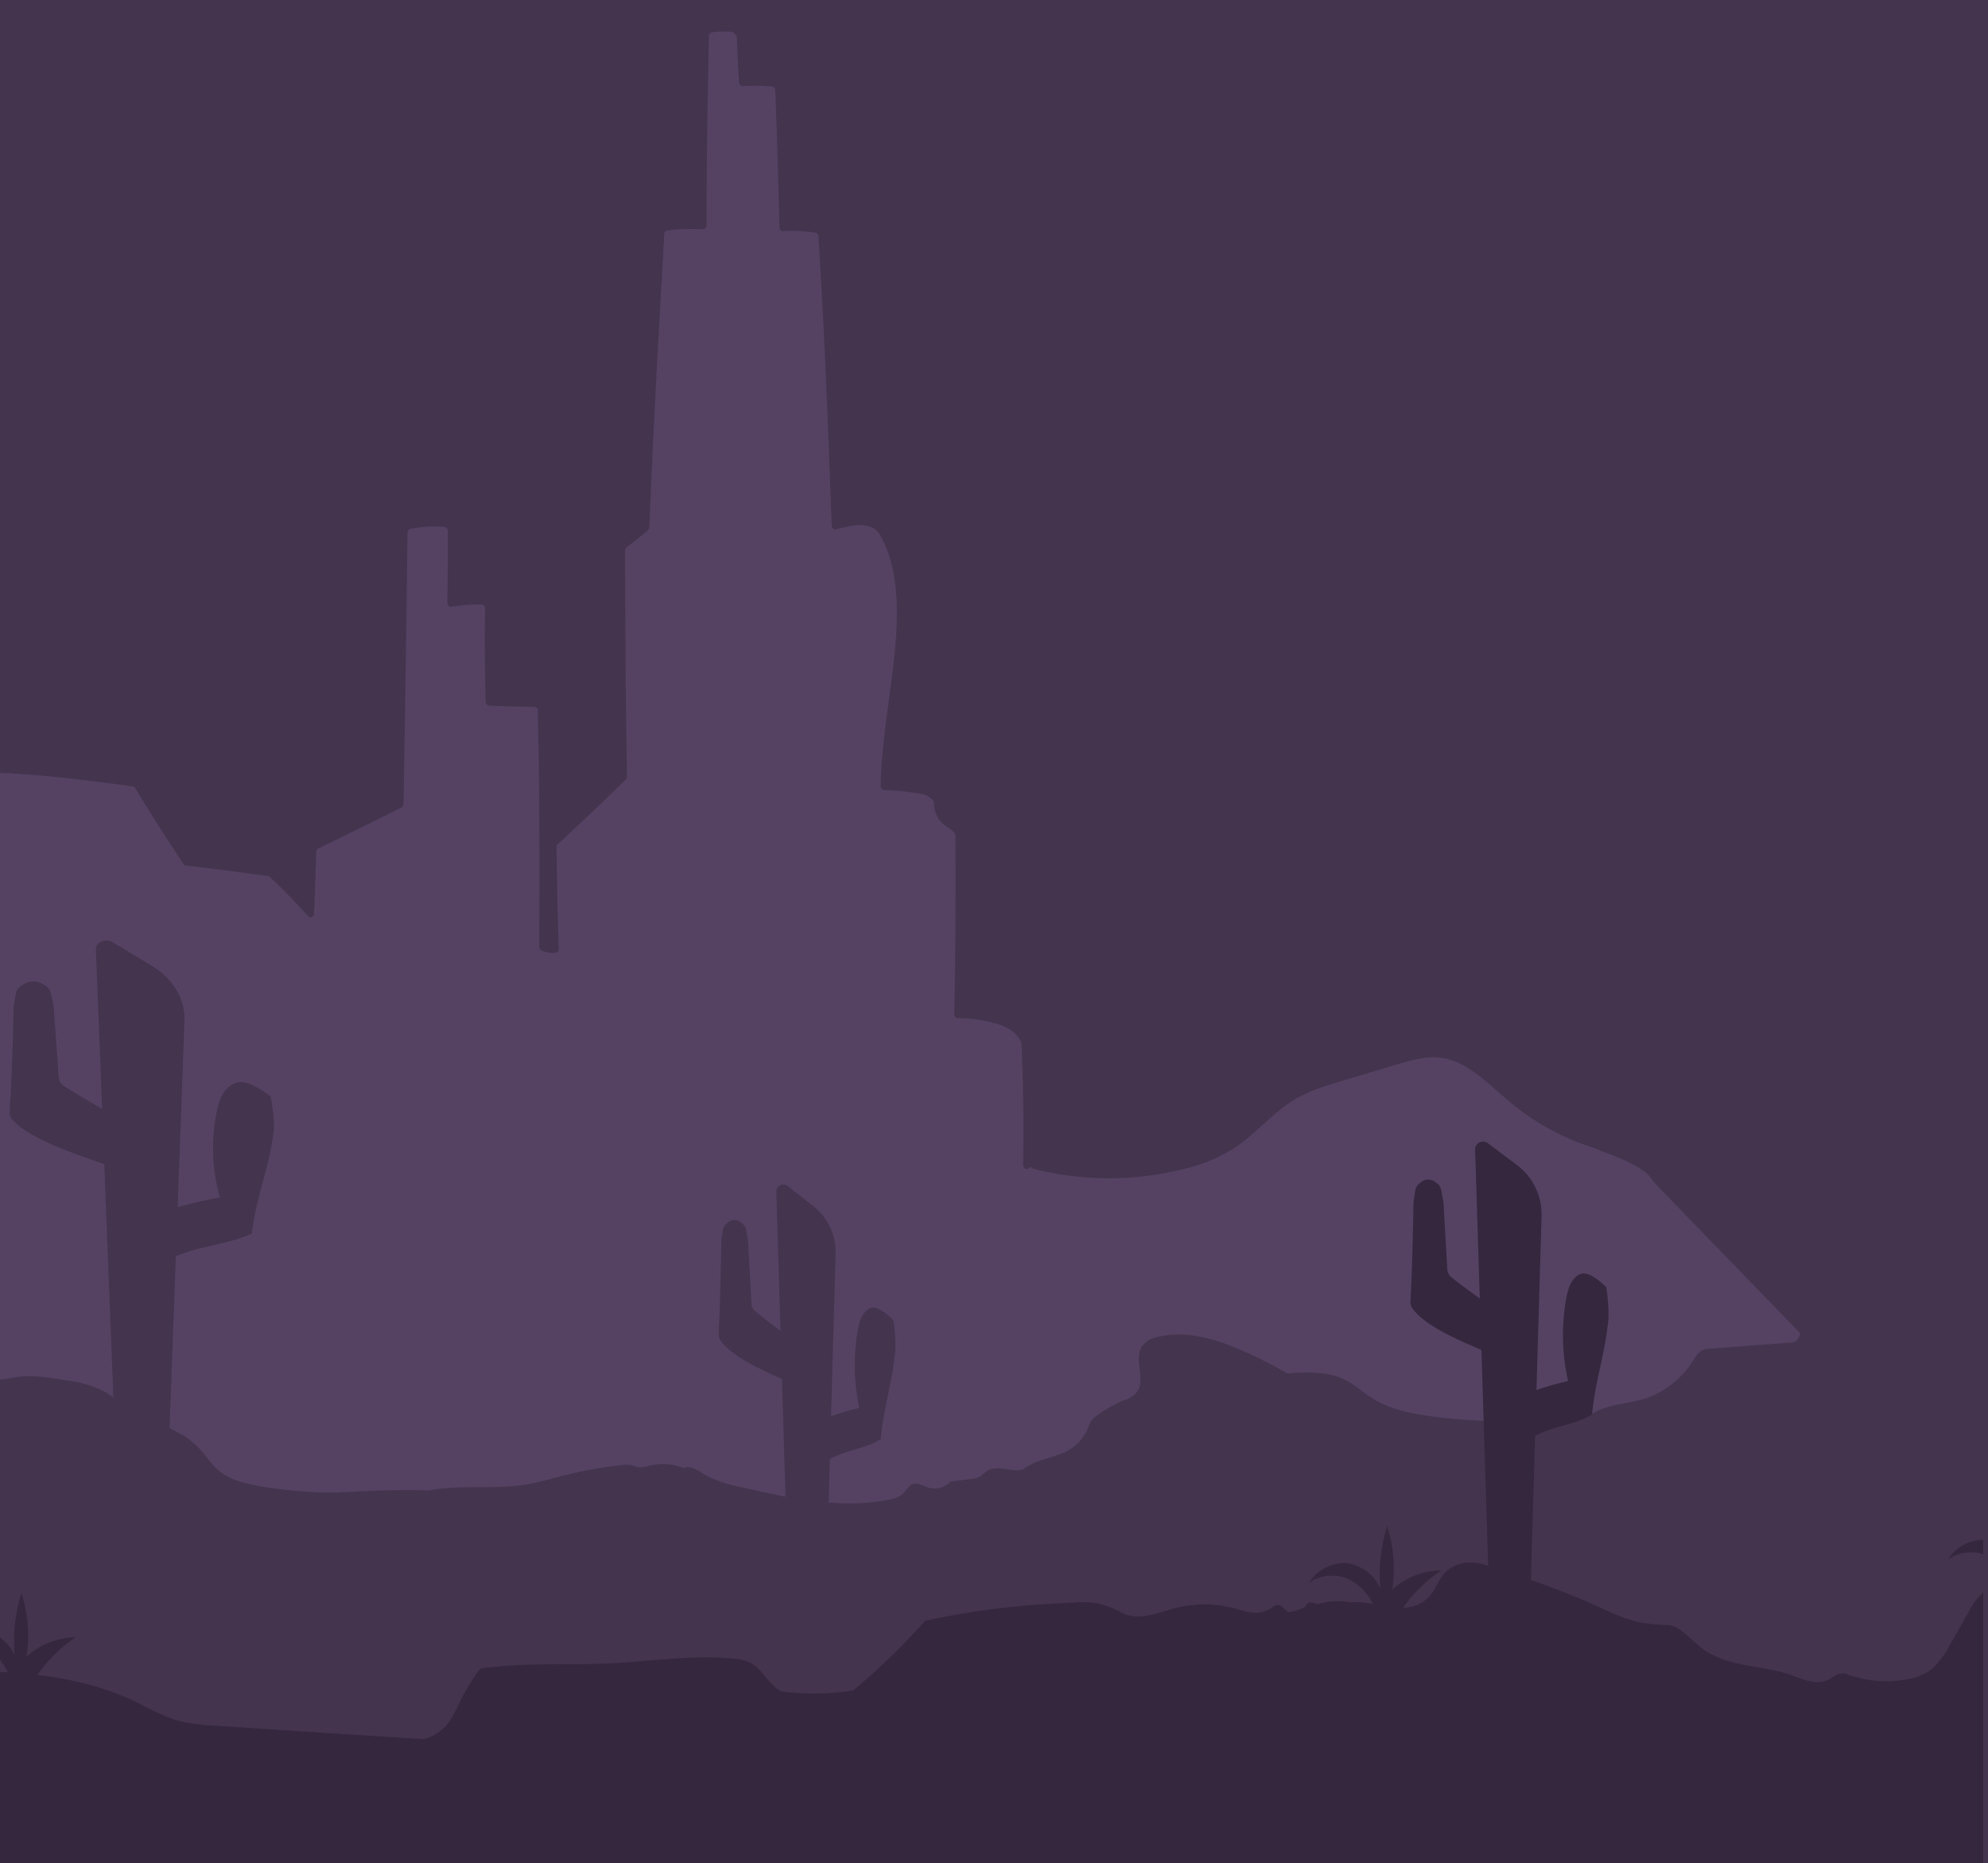
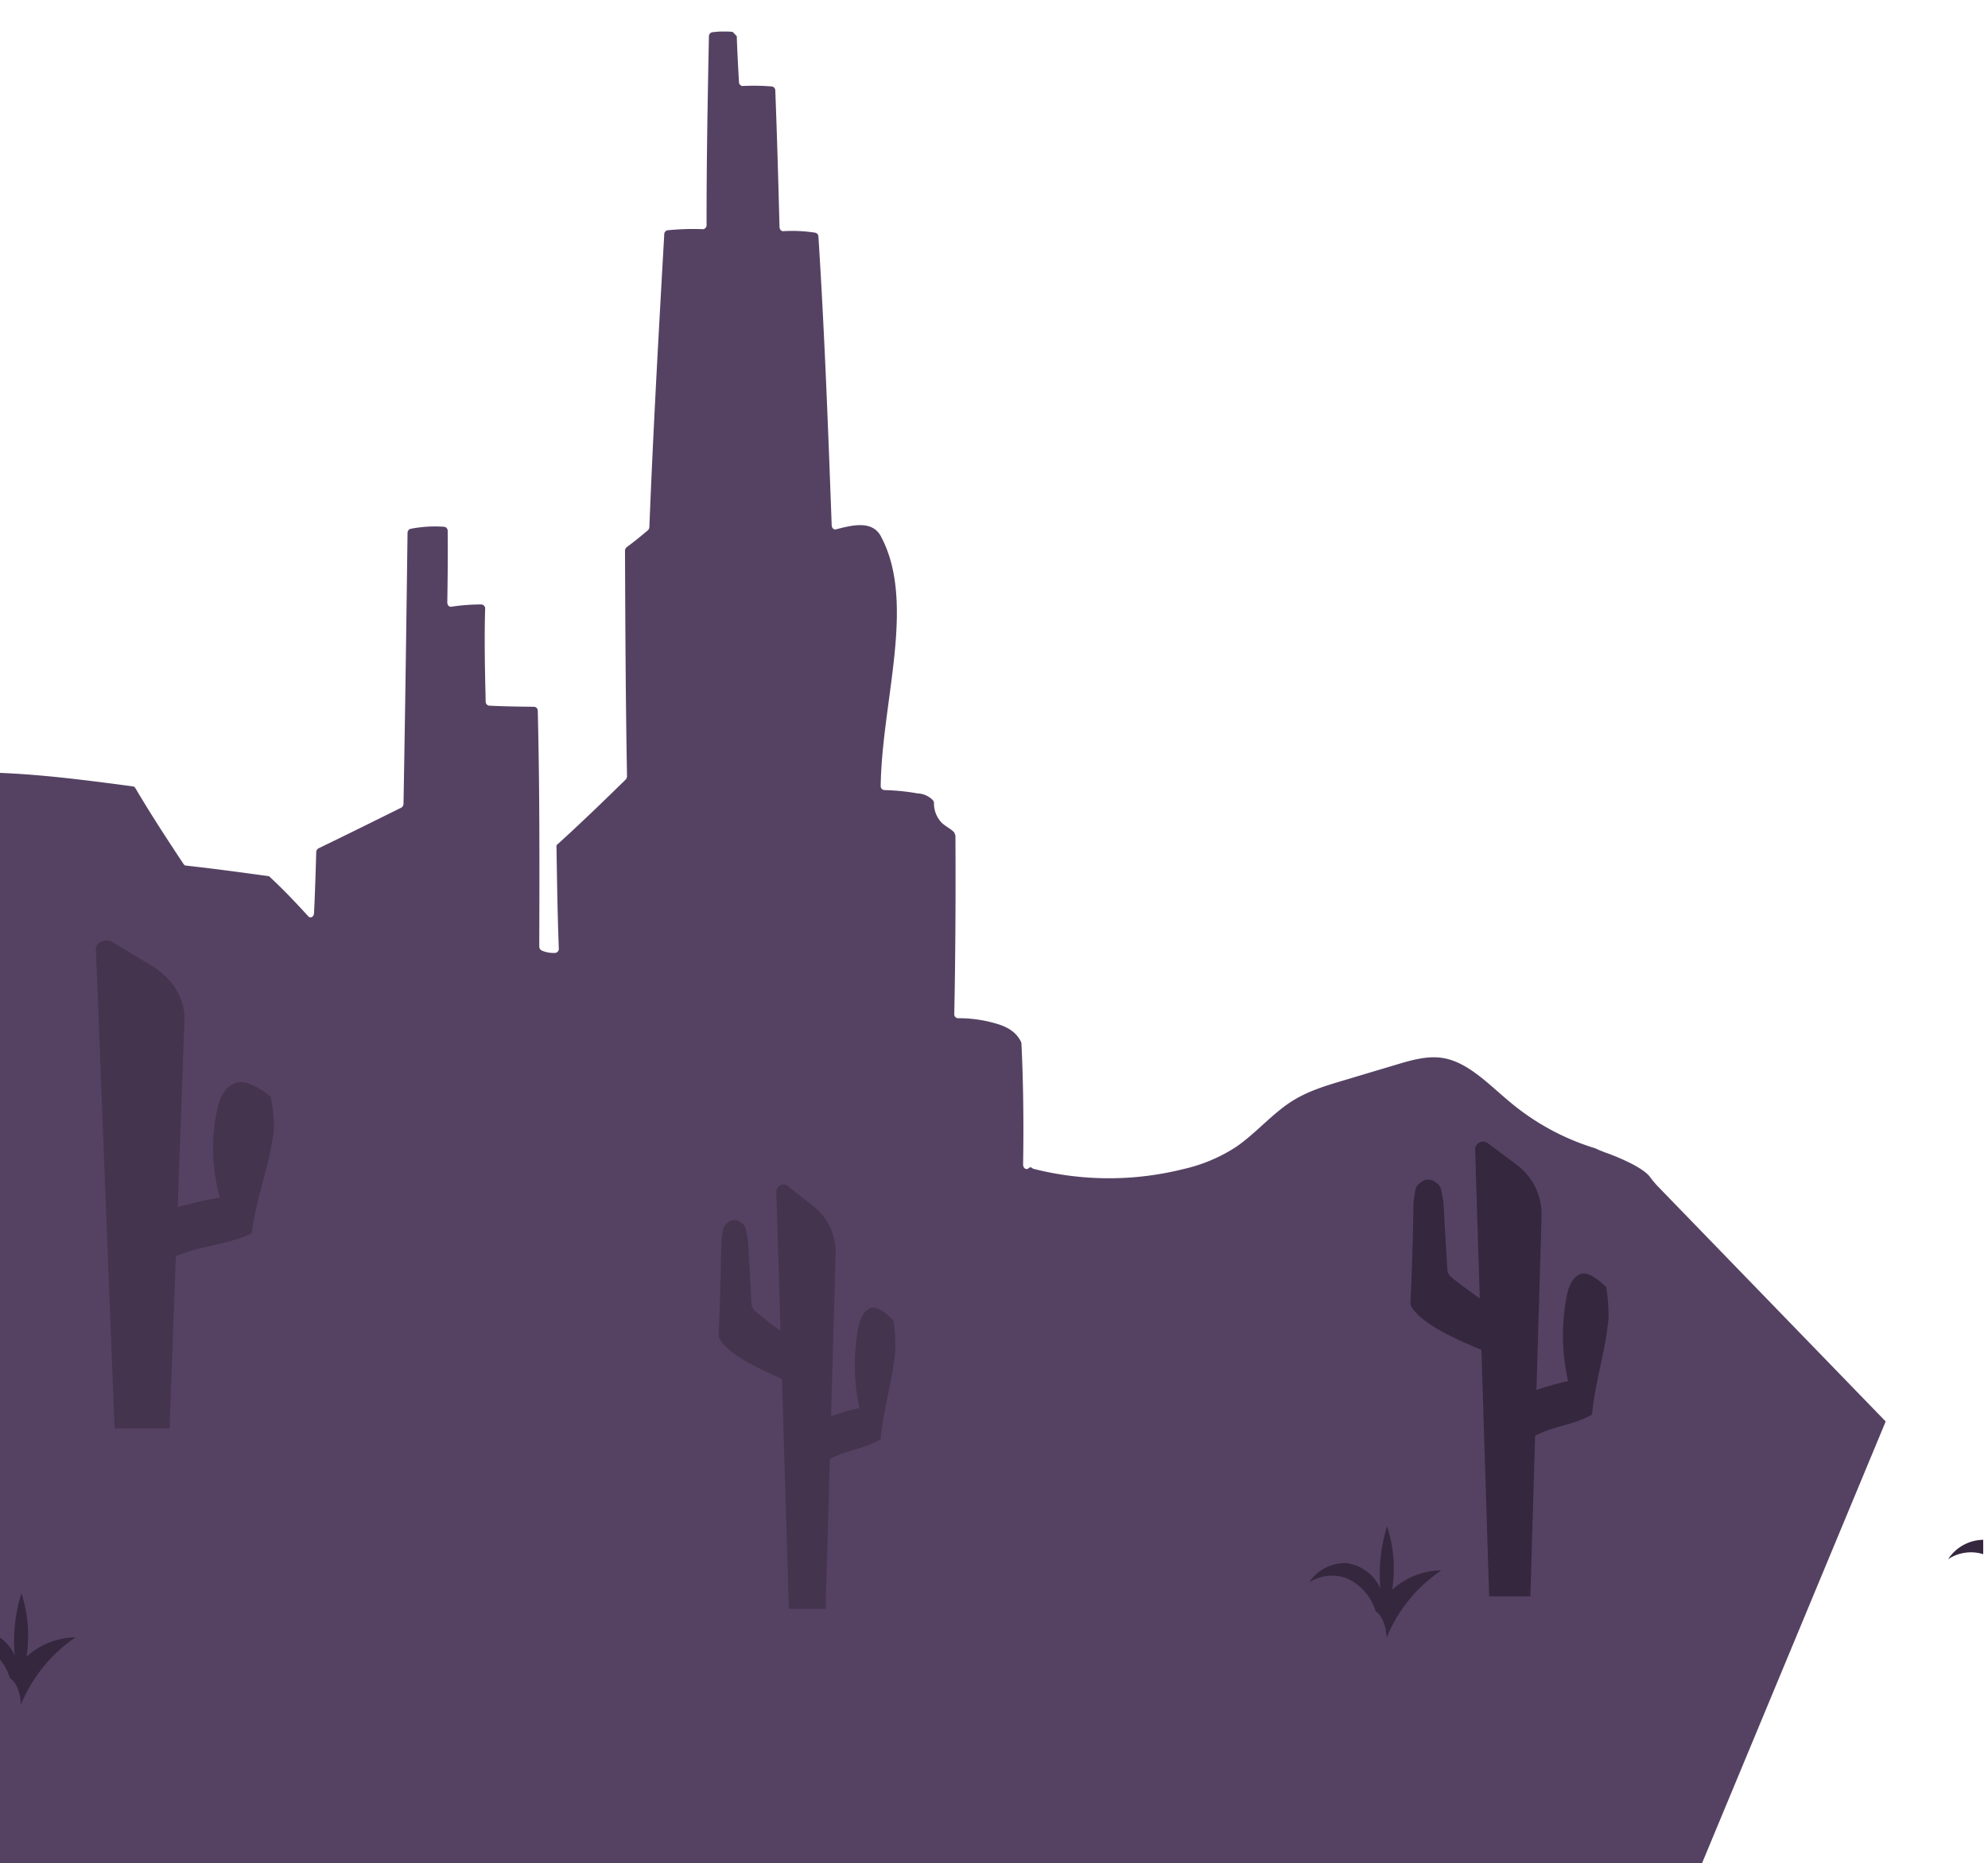
<svg xmlns="http://www.w3.org/2000/svg" id="Group_10225" data-name="Group 10225" width="415" height="389" viewBox="0 0 415 389">
  <defs>
    <clipPath id="clip-path">
      <rect id="Rectangle_6715" data-name="Rectangle 6715" width="414" height="389" fill="#fff" stroke="#707070" stroke-width="1" />
    </clipPath>
    <clipPath id="clip-path-2">
      <rect id="Rectangle_6709" data-name="Rectangle 6709" width="559.592" height="382.838" transform="translate(0 0)" fill="none" />
    </clipPath>
  </defs>
-   <rect id="Rectangle_6696" data-name="Rectangle 6696" width="415" height="389" fill="#44344e" />
  <g id="Desert_Background" data-name="Desert Background" clip-path="url(#clip-path)">
    <g id="Group_10200" data-name="Group 10200" transform="translate(-16.796 6.58)">
      <g id="Group_10199" data-name="Group 10199" transform="translate(0 0)" clip-path="url(#clip-path-2)">
        <path id="Path_20859" data-name="Path 20859" d="M410.439,290.178l-47.521-49.037a20.074,20.074,0,0,1-1.693-2.027c-.615-.829-2.546-2.519-8.61-4.838l-.021-.009a25.493,25.493,0,0,1-2.741-1.1l-.072-.027a50.713,50.713,0,0,1-17.848-9.711c-4.369-3.63-8.6-8.174-13.755-9.1-3.3-.593-6.642.385-9.891,1.355l-11.193,3.345c-3.666,1.1-7.371,2.209-10.733,4.372-4.092,2.634-7.517,6.719-11.559,9.475a33.713,33.713,0,0,1-11,4.617,63.961,63.961,0,0,1-31.264-.06.751.751,0,0,1-.332-.217.515.515,0,0,0-.676.085c-.49.454-1.172-.006-1.159-.779.143-8.577.045-17.139-.345-25.2a1.089,1.089,0,0,0-.1-.417c-1.129-2.364-3.446-3.338-5.585-3.905a27.5,27.5,0,0,0-7.6-1.009.844.844,0,0,1-.738-.951q.084-3.989.137-7.984c.134-9.669.154-19.371.109-29.2l-.265-.672c-.82-.845-1.889-1.265-2.715-2.116a5.889,5.889,0,0,1-1.506-3.952,1.017,1.017,0,0,0-.2-.611,4.688,4.688,0,0,0-3.218-1.45,46.491,46.491,0,0,0-6.974-.693.85.85,0,0,1-.726-.95c.268-17.761,7.444-38.248.021-52.057-1.826-3.4-6.121-2.265-9.386-1.419-.436.113-.847-.3-.867-.866-.735-20.014-1.478-40.033-2.767-60.22a.855.855,0,0,0-.654-.85,31.2,31.2,0,0,0-6.69-.321c-.412.039-.768-.364-.781-.893-.249-9.354-.5-18.719-.878-28.429a.85.85,0,0,0-.688-.883,45.124,45.124,0,0,0-6.135-.1.814.814,0,0,1-.762-.859c-.189-3.358-.371-6.679-.458-9.543l-.872-.9a18.427,18.427,0,0,0-4.319.092.881.881,0,0,0-.628.9c-.252,12.944-.5,25.9-.487,39.272a.843.843,0,0,1-.737.931,51.438,51.438,0,0,0-7.451.234.855.855,0,0,0-.647.856c-1.155,20.413-2.306,40.826-3.106,61.056a1,1,0,0,1-.326.728c-1.372,1.15-2.76,2.3-4.394,3.5a1,1,0,0,0-.367.812c.066,15.69.134,31.379.42,46.962a1.039,1.039,0,0,1-.285.759c-2.355,2.3-4.712,4.6-7.109,6.884s-4.826,4.567-7.334,6.825c.114,7.354.23,14.707.488,21.5a.866.866,0,0,1-.7.972,6.226,6.226,0,0,1-2.876-.5.941.941,0,0,1-.5-.889c.031-10.255.058-20.509-.022-30.724q-.072-9.211-.288-18.37a.841.841,0,0,0-.721-.9c-3.134-.033-6.272-.073-9.458-.236a.852.852,0,0,1-.7-.9c-.153-6.451-.293-12.9-.112-19.262a.851.851,0,0,0-.733-.963,39.572,39.572,0,0,0-6.345.48c-.44.078-.83-.364-.821-.932.075-5.011.141-10.01.081-14.85a.85.85,0,0,0-.706-.912,26.518,26.518,0,0,0-7.075.429.9.9,0,0,0-.6.9c-.151,11.47-.3,22.943-.478,34.491q-.164,10.932-.362,21.969a.949.949,0,0,1-.463.845c-5.645,2.8-11.3,5.6-17.29,8.5a.944.944,0,0,0-.469.834c-.119,4.167-.243,8.34-.46,12.7-.038.763-.74,1.146-1.195.65-2.559-2.788-5.169-5.577-8.2-8.373-6.063-.829-12.126-1.655-17.346-2.211a.687.687,0,0,1-.493-.326c-3.294-4.984-6.591-9.984-10.059-15.849a.712.712,0,0,0-.5-.364c-14.708-1.949-29.417-3.873-43.876-2.435A.869.869,0,0,0,0,156.1V381.907a.846.846,0,0,0,.726.929H371.919Z" transform="translate(0 0.002)" fill="#554263" />
-         <path id="Path_20860" data-name="Path 20860" d="M505.081,868.668c-46.188-27.967-64.393-32.754-64.393-32.754L424.529,816.1c-2.128-1.389-3.973-3.409-6.085-4.833-5.331-3.593-11.7-3.04-17.7-2.4-3.1.333-6.751,1.132-8.085,4.747a4.829,4.829,0,0,1-.692,1.529,2.105,2.105,0,0,1-1.536.566l-16.8,1.273a3.668,3.668,0,0,0-1.615.376,6,6,0,0,0-1.723,2.029,19.386,19.386,0,0,1-9.327,7.747c-3.849,1.4-8.031,1.236-11.689,3.321a110.316,110.316,0,0,1-33.925.607c-4.324-.6-8.718-1.491-12.582-4.062-1.5-1-2.907-2.242-4.452-3.128-3.966-2.275-8.491-2.03-12.828-1.746a85.565,85.565,0,0,0-13.079-6.248c-4.619-1.633-9.509-2.525-14.2-1.283a4.553,4.553,0,0,0-3.363,2.552c-1.018,2.571.811,6.043-.426,8.449a5.014,5.014,0,0,1-2.942,2.126,26.4,26.4,0,0,0-5.867,3.34,4.239,4.239,0,0,0-1.006.964,9.875,9.875,0,0,0-.816,1.826,9.879,9.879,0,0,1-6.194,5.3c-2.456.883-5.056,1.357-7.254,3.02-2.572.719-5.506-1.175-7.727.478-.386.287-.727.672-1.123.935a4.555,4.555,0,0,1-2.052.6l-4.233.525a4.462,4.462,0,0,1-4.833,1.175c-1.043-.354-2.126-1.054-3.143-.6-.811.365-1.328,1.37-2.025,2.016a5.346,5.346,0,0,1-2.717,1.164c-10.33,2.085-20.855-.279-31.149-2.638a24.772,24.772,0,0,1-7.6-2.653c-1.342-.819-2.816-1.928-4.21-1.271a11.847,11.847,0,0,0-7.1-.525,5.96,5.96,0,0,1-2.339.341c-.47-.073-.92-.289-1.385-.406a6.388,6.388,0,0,0-2.23-.024,92.457,92.457,0,0,0-12.889,2.381c-2.149.555-4.287,1.188-6.456,1.579-6.889,1.24-13.945.007-20.824,1.324-4.942-.145-9.553-.063-14.158.169-2.468.125-4.935.291-7.4.276a101.162,101.162,0,0,1-13.759-1.344c-3.2-.62-6.352-1.257-8.844-3.537-1.414-1.292-2.532-3.048-3.877-4.459-4.11-4.321-9.814-5-14.538-8.121-1.709-1.128-3.288-2.575-5.042-3.583a23.6,23.6,0,0,0-8.112-2.4c-3.5-.586-7.047-1.173-10.555-.644a17.523,17.523,0,0,1-4.822.5,19.191,19.191,0,0,1-3.4-1.034c-3.832-1.262-7.838-.983-11.793-.521V924.826H558.609c-6.58-13.192-21.966-37.047-53.528-56.158" transform="translate(0 -541.988)" fill="#44344e" />
        <path id="Path_20861" data-name="Path 20861" d="M29.045,1007.11a11.083,11.083,0,0,0-5.794-6.776,8.584,8.584,0,0,0-8.1.778,8.9,8.9,0,0,1,7.814-4.055,9.022,9.022,0,0,1,7.067,5.321,33.528,33.528,0,0,1,1.395-13.012,28.479,28.479,0,0,1,1.057,13.245,15.705,15.705,0,0,1,10.28-4.06,31.052,31.052,0,0,0-11.449,14.115c-.067-2.34-.823-4.616-2.273-5.558" transform="translate(-10.161 -663.321)" fill="#35273e" />
        <path id="Path_20862" data-name="Path 20862" d="M894.117,964.691a11.083,11.083,0,0,0-5.794-6.776,8.583,8.583,0,0,0-8.1.778,8.9,8.9,0,0,1,7.813-4.055,9.022,9.022,0,0,1,7.067,5.322,33.53,33.53,0,0,1,1.4-13.012,28.481,28.481,0,0,1,1.057,13.246,15.7,15.7,0,0,1,10.28-4.06,31.053,31.053,0,0,0-11.449,14.115c-.067-2.34-.823-4.616-2.273-5.557" transform="translate(-590.148 -634.881)" fill="#35273e" />
        <path id="Path_20863" data-name="Path 20863" d="M1298.878,949.922a11.082,11.082,0,0,0-5.794-6.776,8.585,8.585,0,0,0-8.1.778,8.9,8.9,0,0,1,7.814-4.055,9.022,9.022,0,0,1,7.067,5.322,33.53,33.53,0,0,1,1.4-13.012,28.487,28.487,0,0,1,1.057,13.246,15.7,15.7,0,0,1,10.28-4.06,31.055,31.055,0,0,0-11.449,14.115c-.067-2.34-.823-4.616-2.273-5.557" transform="translate(-861.52 -624.979)" fill="#35273e" />
        <path id="Path_20864" data-name="Path 20864" d="M988.31,798.137,985.381,704.9a1.649,1.649,0,0,1,2.637-1.371l6.089,4.567a12.869,12.869,0,0,1,5.142,10.673l-2.335,79.369Z" transform="translate(-660.648 -471.457)" fill="#35273e" />
        <path id="Path_20865" data-name="Path 20865" d="M962.016,754.362c-1.654-1.154-6.194-4.35-9.041-6.629a2.351,2.351,0,0,1-.879-1.7l-.8-13.958a2.388,2.388,0,0,0-.036-.3l-.419-2.236a2.348,2.348,0,0,0-.945-1.48l-.415-.3a2.349,2.349,0,0,0-2.807.06l-.4.311a2.35,2.35,0,0,0-.881,1.517l-.325,2.248a2.367,2.367,0,0,0-.024.3c-.025,1.473-.236,13.562-.635,20.545a2.343,2.343,0,0,0,.413,1.471c3.38,4.87,15.315,8.729,17.276,10.031.27.179,1.9-4.065,1.9-4.065a2.348,2.348,0,0,0-.013-1.482l-1.086-3.172a2.348,2.348,0,0,0-.878-1.165" transform="translate(-633.174 -487.638)" fill="#35273e" />
        <path id="Path_20866" data-name="Path 20866" d="M1007.36,812.989a62.723,62.723,0,0,1,11.343-3.743,43.62,43.62,0,0,1-.361-17.369c.357-1.958,1.061-4.155,2.891-4.936,2.07-.883,5.436,2.733,5.436,2.733a36.034,36.034,0,0,1,.465,6.654c-.808,7.824-2.629,12.106-3.437,19.93-3.411,1.978-6.9,2.232-10.525,3.784-1.537.658-3.3,1.792-4.883,1.256-2.268-.767-2.148,1.023-2.147-1.371a23.68,23.68,0,0,1,1.218-6.938" transform="translate(-674.567 -527.511)" fill="#35273e" />
        <path id="Path_20867" data-name="Path 20867" d="M115.6,677.713,111.7,577.678c-.058-1.482,2.042-2.36,3.516-1.47l8.12,4.9c4.463,2.693,7.021,6.964,6.857,11.451l-3.113,85.154Z" transform="translate(-74.887 -386.078)" fill="#44344e" />
-         <path id="Path_20868" data-name="Path 20868" d="M80.539,630.747c-2.205-1.238-8.261-4.667-12.057-7.112a2.412,2.412,0,0,1-1.172-1.824l-1.072-14.976a2.027,2.027,0,0,0-.048-.319l-.559-2.4a2.537,2.537,0,0,0-1.261-1.588l-.554-.317a3.756,3.756,0,0,0-3.744.065l-.533.335a2.471,2.471,0,0,0-1.175,1.627l-.433,2.412a2.024,2.024,0,0,0-.032.318c-.033,1.581-.314,14.551-.846,22.043a2.171,2.171,0,0,0,.55,1.578c4.508,5.225,20.424,9.365,23.039,10.762.36.192,2.533-4.362,2.533-4.362a2.056,2.056,0,0,0-.017-1.59L81.71,632a2.654,2.654,0,0,0-1.171-1.251" transform="translate(-38.248 -403.438)" fill="#44344e" />
        <path id="Path_20869" data-name="Path 20869" d="M141.009,693.646a98.422,98.422,0,0,1,15.127-4.016,37.875,37.875,0,0,1-.481-18.636c.476-2.1,1.414-4.457,3.856-5.295,2.76-.947,7.249,2.932,7.249,2.932s.928,4.738.62,7.139c-1.078,8.4-3.506,12.988-4.584,21.383-4.548,2.123-9.2,2.394-14.036,4.06-2.05.707-4.4,1.922-6.512,1.348-3.024-.823-2.865,1.1-2.864-1.471a21,21,0,0,1,1.624-7.444" transform="translate(-93.449 -446.218)" fill="#44344e" />
        <path id="Path_20870" data-name="Path 20870" d="M545.346,818.978l-2.614-86.99a1.47,1.47,0,0,1,2.353-1.279l5.435,4.26a12.211,12.211,0,0,1,4.589,9.958l-2.083,74.05Z" transform="translate(-363.874 -489.695)" fill="#44344e" />
        <path id="Path_20871" data-name="Path 20871" d="M521.878,778.136c-1.476-1.077-5.529-4.058-8.07-6.185a2.227,2.227,0,0,1-.784-1.586l-.717-13.023a2.307,2.307,0,0,0-.032-.278l-.374-2.086a2.2,2.2,0,0,0-.844-1.381l-.371-.276a2.024,2.024,0,0,0-2.506.056l-.357.291a2.212,2.212,0,0,0-.786,1.415l-.29,2.1a2.369,2.369,0,0,0-.021.276c-.022,1.375-.21,12.654-.566,19.168a2.261,2.261,0,0,0,.368,1.373c3.017,4.543,13.67,8.144,15.42,9.359.241.167,1.7-3.792,1.7-3.792a2.287,2.287,0,0,0-.012-1.383l-.969-2.959a2.182,2.182,0,0,0-.784-1.087" transform="translate(-339.352 -504.791)" fill="#44344e" />
        <path id="Path_20872" data-name="Path 20872" d="M562.35,832.833a54.306,54.306,0,0,1,10.125-3.493,42.5,42.5,0,0,1-.322-16.205c.319-1.827.947-3.876,2.581-4.6,1.847-.824,4.852,2.55,4.852,2.55a35.137,35.137,0,0,1,.415,6.208c-.721,7.3-2.346,11.294-3.068,18.595-3.044,1.846-6.159,2.082-9.394,3.53-1.372.615-2.945,1.671-4.359,1.172-2.024-.715-1.918.954-1.917-1.279a23,23,0,0,1,1.087-6.473" transform="translate(-376.298 -541.992)" fill="#44344e" />
-         <path id="Path_20873" data-name="Path 20873" d="M1221.275,778.236a10.787,10.787,0,0,0-5.794-6.509,8.886,8.886,0,0,0-8.1.748,8.425,8.425,0,0,1,14.88,1.217,31,31,0,0,1,1.4-12.5,26.325,26.325,0,0,1,1.056,12.724,16.066,16.066,0,0,1,10.28-3.9,30.115,30.115,0,0,0-11.449,13.559c-.067-2.248-.823-4.434-2.273-5.339" transform="translate(-809.491 -510.341)" fill="#44344e" />
-         <path id="Path_20874" data-name="Path 20874" d="M542.335,1013.46c-13.654-7.586-26.374-10.62-38.6-14.413-6.806-2.111-17.11-7.536-24.908-11.932l-10.555.276a21.853,21.853,0,0,1-7.334-.643,10.045,10.045,0,0,1-6.04-5.231c-.645-1.343-1.041-2.892-1.777-4.145-1.684-2.867-4.695-3.533-7.415-3.693a38.451,38.451,0,0,0-11.94,1.176,8.089,8.089,0,0,0-2.864,1.206,13.2,13.2,0,0,0-3.158,4.19l-3.688,6.477a20.162,20.162,0,0,1-3.652,5.128,10.785,10.785,0,0,1-5.237,2.368,23.564,23.564,0,0,1-13.176-1.138c-1.558-.207-2.468.7-3.424,1.217-2.547,1.375-5.388-.058-8.048-.969-6.354-2.175-13.426-1.423-19.029-5.989-2.1-1.711-4.049-4.185-6.5-4.392a35.208,35.208,0,0,1-6.6-.72,42.7,42.7,0,0,1-7.435-2.881,171.612,171.612,0,0,0-22.5-8.333,10.75,10.75,0,0,0-5.615-1.07,7,7,0,0,0-5.012,2.82c-.769,1.055-1.3,2.384-2.057,3.457-2.018,2.863-5.274,3.423-8.2,3.083s-5.837-1.4-8.768-1.088a14.92,14.92,0,0,0-7.061.4,3.86,3.86,0,0,0-1.426-.373,1.118,1.118,0,0,0-.979.83,8.806,8.806,0,0,1-3.639,1.192,8.973,8.973,0,0,1-1.076-1.021,1.674,1.674,0,0,0-2.013-.166,5.644,5.644,0,0,1-4.05,1.3,21.326,21.326,0,0,1-4.022-.906,24.522,24.522,0,0,0-12.545-.024c-3.7.967-7.611,2.773-11.1.865a20.506,20.506,0,0,0-5.051-1.9,20.961,20.961,0,0,0-4.965-.153c-2.465.119-4.931.241-7.395.416a166.538,166.538,0,0,0-23.6,3.4A131.422,131.422,0,0,1,194.9,996.606a53.924,53.924,0,0,1-14.9.232c-2.443-1.091-3.858-4.253-5.991-5.683a8.353,8.353,0,0,0-3.934-1.165c-8.574-.9-17.177.535-25.773.958-9.077.448-18.2-.236-27.229,1.1a39.346,39.346,0,0,0-4.191,6.783,37.475,37.475,0,0,1-1.943,3.727,9.251,9.251,0,0,1-5.642,4.208q-21.872-1.34-43.773-2.82a34.83,34.83,0,0,1-8.224-1.21,60.264,60.264,0,0,1-7.86-3.6c-14.41-6.961-30.11-6.763-45.437-6.381v40.352H559.592c-4.517-7.608-10.617-15.959-17.257-19.647" transform="translate(0 -650.269)" fill="#35273e" />
      </g>
    </g>
  </g>
</svg>